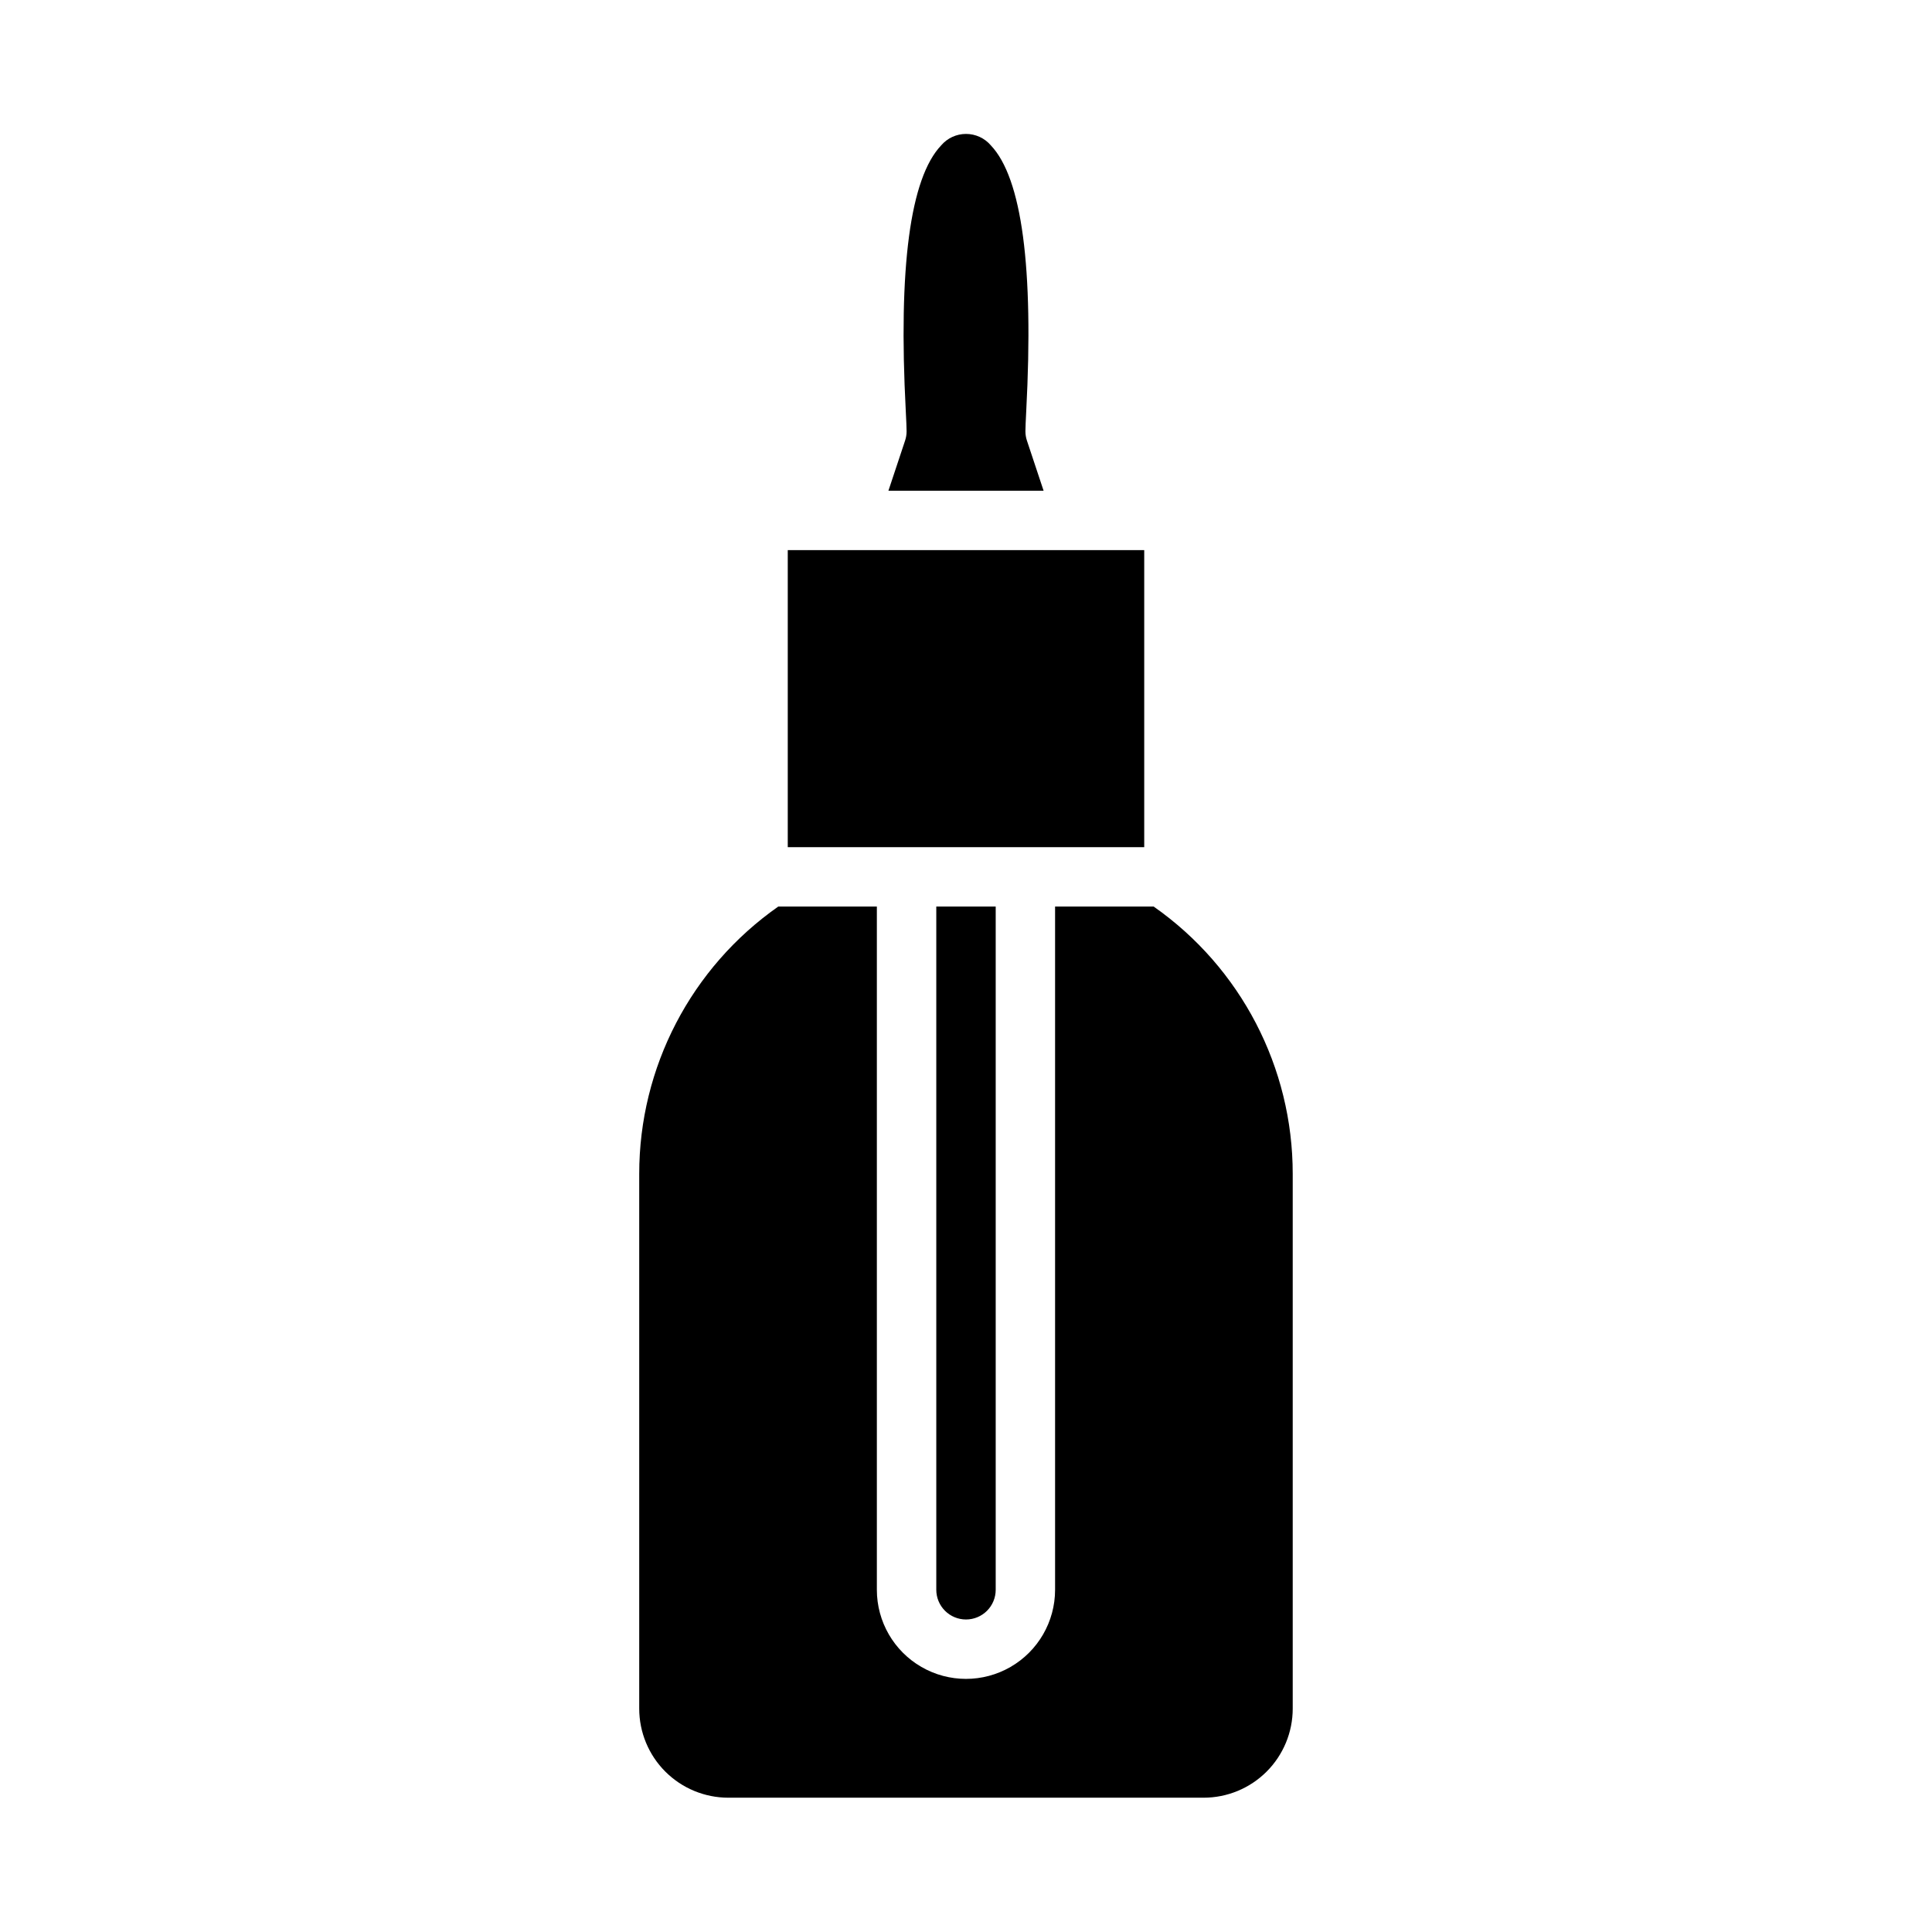
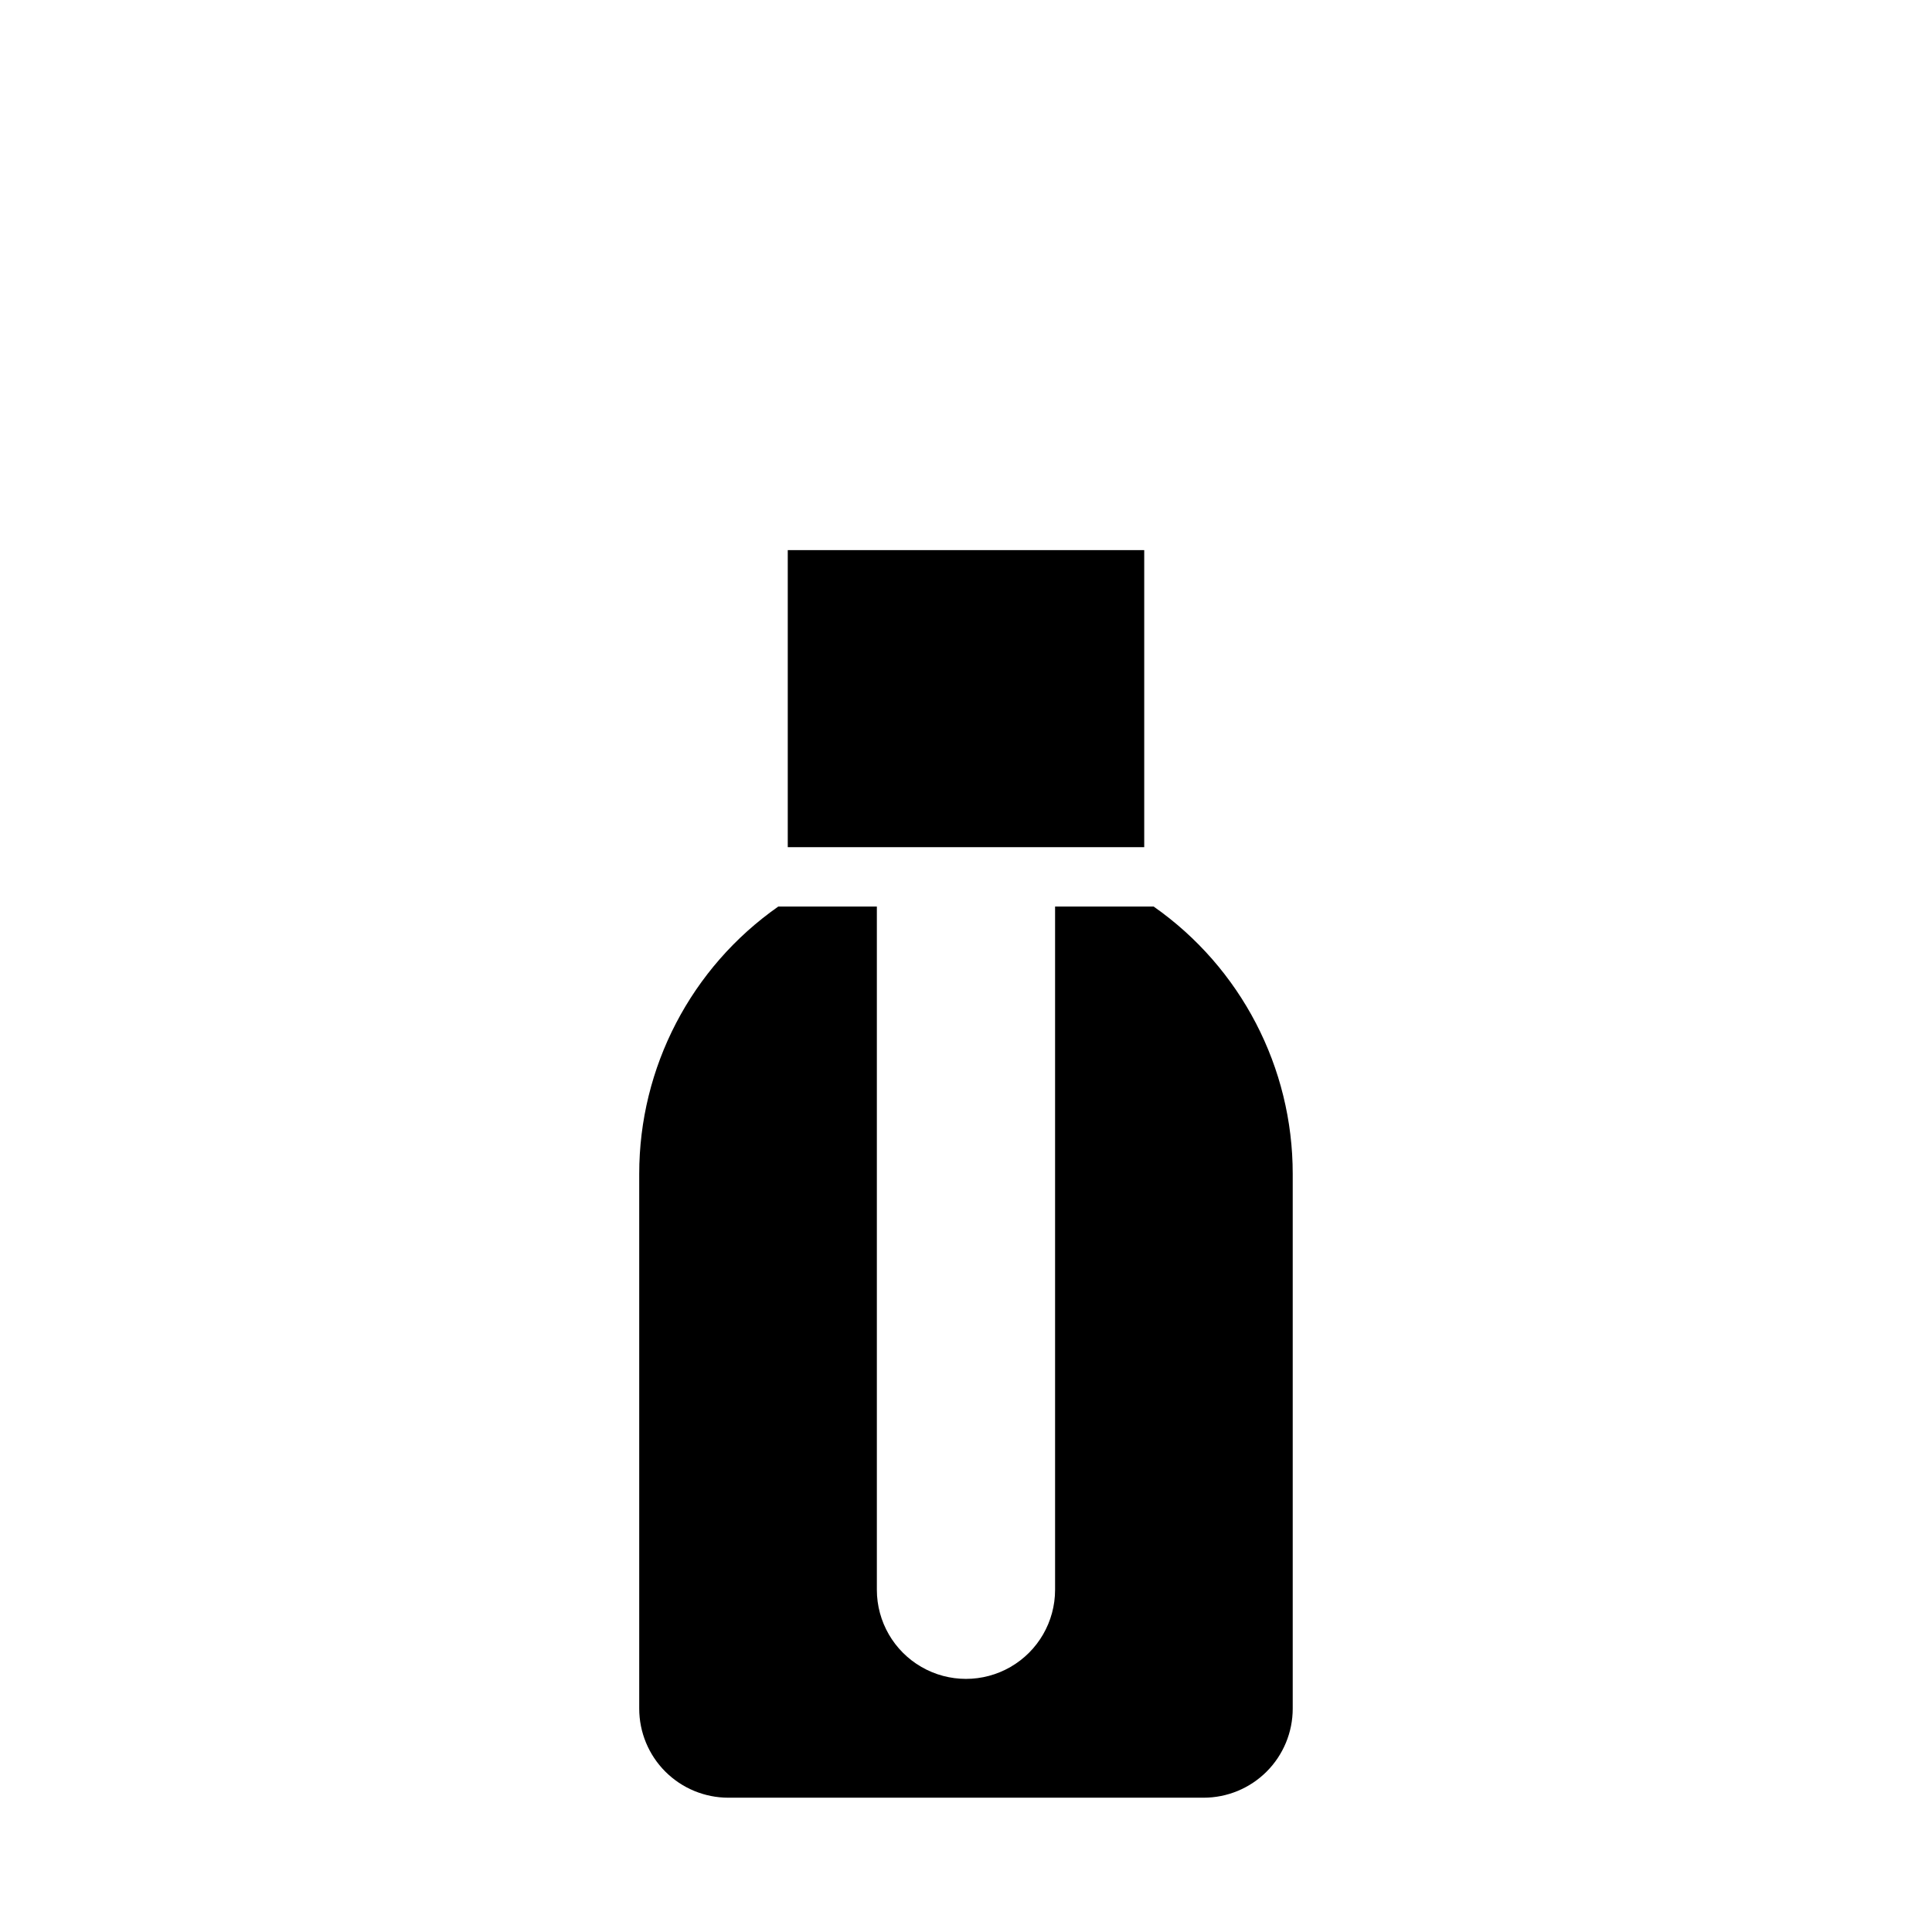
<svg xmlns="http://www.w3.org/2000/svg" fill="#000000" width="800px" height="800px" version="1.1" viewBox="144 144 512 512">
  <g>
    <path d="m447.23 368.51v-78.723h-94.465v78.723z" />
    <path d="m337.02 620.41h125.95c6.262 0 12.27-2.488 16.695-6.914 4.43-4.43 6.918-10.438 6.918-16.699v-141.7c0.016-28.215-13.738-54.66-36.848-70.848h-26.129v181.06c0 8.438-4.5 16.23-11.809 20.449-7.305 4.219-16.309 4.219-23.613 0-7.309-4.219-11.809-12.012-11.809-20.449v-181.06h-26.129c-23.109 16.188-36.863 42.633-36.848 70.848v141.7c0 6.262 2.488 12.27 6.918 16.699 4.43 4.426 10.434 6.914 16.699 6.914z" />
-     <path d="m400 573.18c2.086 0 4.09-0.828 5.566-2.305 1.477-1.477 2.305-3.481 2.305-5.566v-181.06h-15.746v181.06c0 2.086 0.832 4.09 2.309 5.566 1.477 1.477 3.477 2.305 5.566 2.305z" />
-     <path d="m379.44 274.05h41.125l-4.41-13.258c-0.27-0.801-0.406-1.641-0.41-2.488 0-1.008 0.094-2.891 0.219-5.422 2-38.031-1.156-61.691-9.383-70.359-1.645-1.926-4.047-3.031-6.578-3.031s-4.938 1.105-6.582 3.031c-8.227 8.66-11.383 32.332-9.383 70.359 0.125 2.535 0.219 4.418 0.219 5.422 0 0.848-0.141 1.688-0.41 2.488z" />
  </g>
</svg>